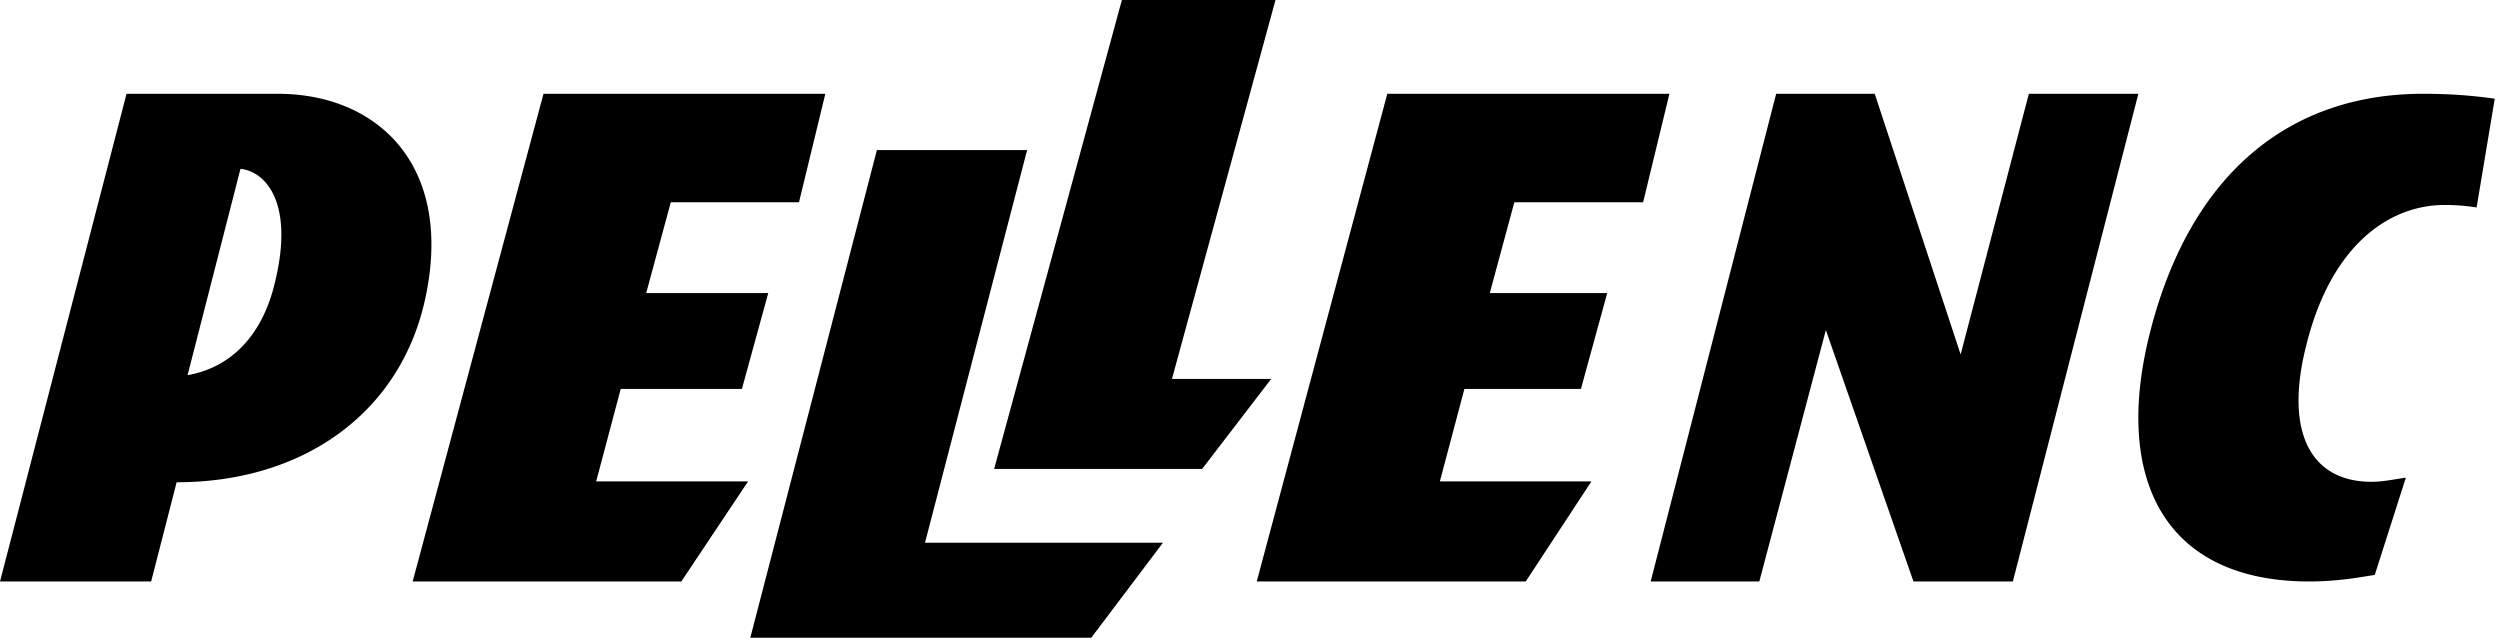
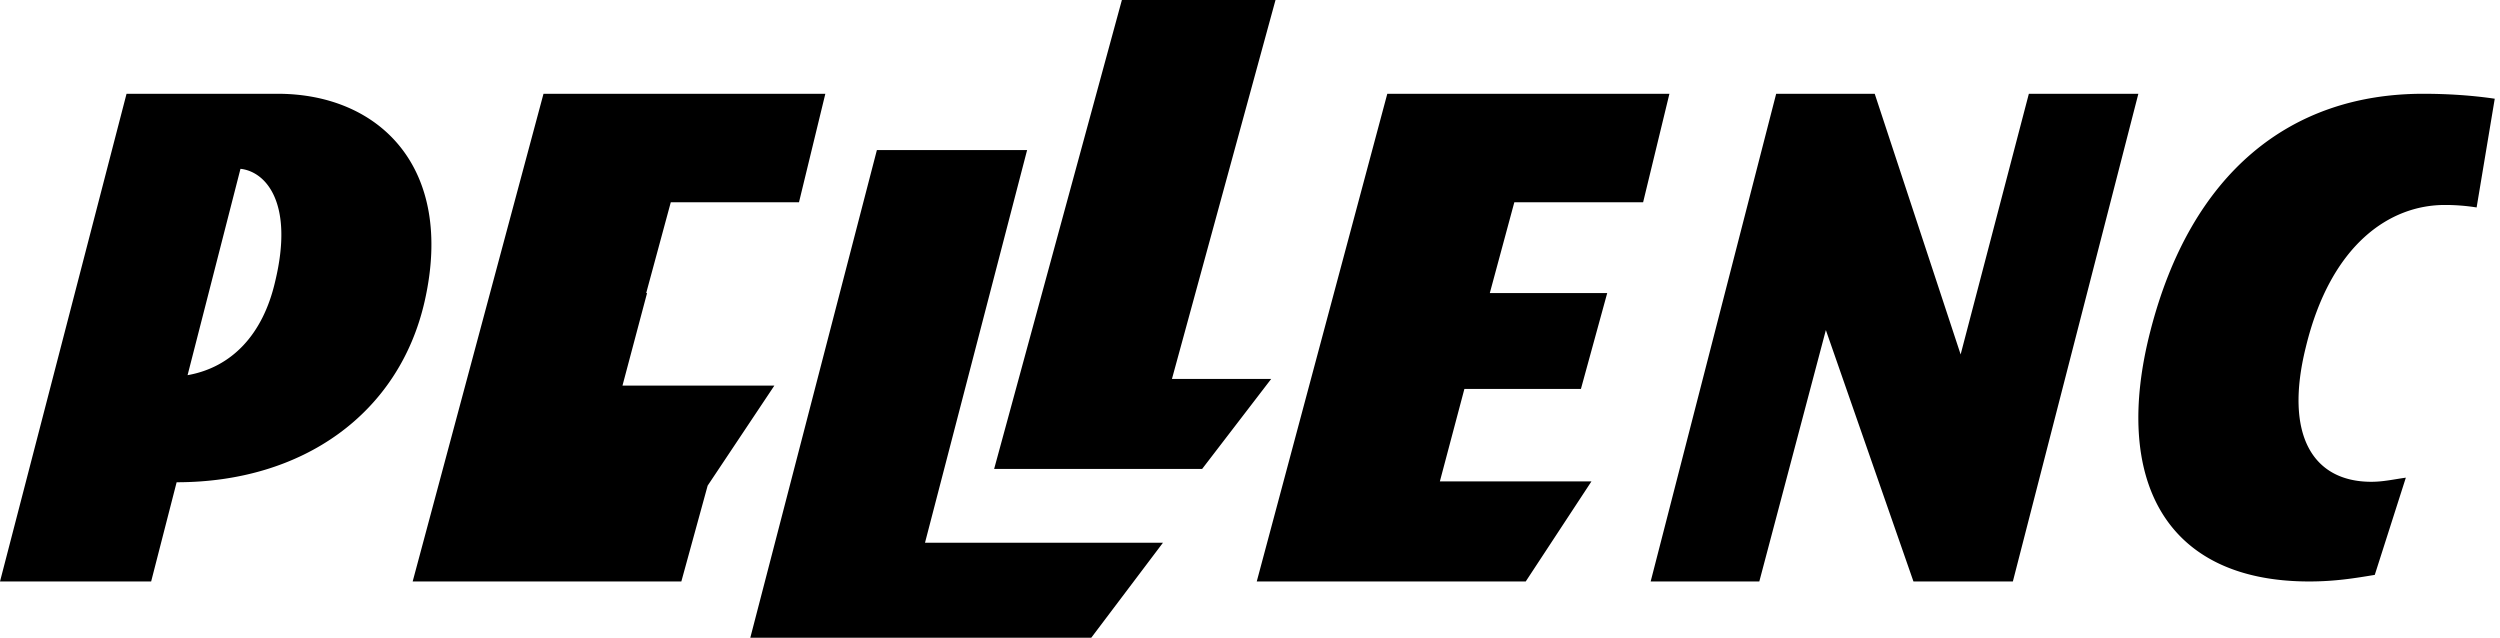
<svg xmlns="http://www.w3.org/2000/svg" viewBox="0 0 196 50">
-   <path fill="currentColor" fill-rule="evenodd" d="M99.662 29.71H91.88L100 0H87.956L77.94 36.765h16.307l5.414-7.056zM0 45.587h11.85l1.998-7.778c9.92 0 17.444-5.407 19.441-14.174 2.397-10.548-3.595-16.283-11.518-16.283H9.921L0 45.588zm53.417 0H32.353L42.61 7.353h22.096l-2.065 8.504H52.59l-1.928 7.12h9.568l-2.064 7.515h-9.5l-1.927 7.252h11.909l-5.232 7.844zm45.112 0h21.088l5.152-7.844h-11.884l1.924-7.252h9.136l2.061-7.516h-9.205l1.923-7.12h10.097l2.061-8.503h-22.118L98.529 45.588zm59.279 0h-7.793l-6.867-19.71-5.218 19.71h-8.518l9.84-38.235h7.726l6.736 20.436 5.348-20.436h8.585l-9.839 38.235zm33.855-29.517c-4.262 0-8.932 3.036-10.894 11.175-1.692 6.846.542 10.527 5.143 10.527.947 0 1.759-.193 2.706-.323l-2.436 7.622c-1.556.258-3.112.516-5.142.516-11.369 0-15.428-8.073-12.451-19.635 3.181-12.4 10.962-18.6 21.383-18.6 1.962 0 3.857.129 5.616.387l-1.421 8.525a15.716 15.716 0 0 0-2.504-.194zM91.176 42.55H72.52l8.005-30.784H68.748L58.823 50h26.73l5.624-7.451zm-76.47-13.137c3.466-.611 5.914-3.195 6.865-7.34 1.496-6.186-.747-8.632-2.718-8.837l-4.147 16.177z" />
+   <path fill="currentColor" fill-rule="evenodd" d="M99.662 29.71H91.88L100 0H87.956L77.94 36.765h16.307l5.414-7.056zM0 45.587h11.85l1.998-7.778c9.92 0 17.444-5.407 19.441-14.174 2.397-10.548-3.595-16.283-11.518-16.283H9.921L0 45.588zm53.417 0H32.353L42.61 7.353h22.096l-2.065 8.504H52.59l-1.928 7.12h9.568h-9.5l-1.927 7.252h11.909l-5.232 7.844zm45.112 0h21.088l5.152-7.844h-11.884l1.924-7.252h9.136l2.061-7.516h-9.205l1.923-7.12h10.097l2.061-8.503h-22.118L98.529 45.588zm59.279 0h-7.793l-6.867-19.71-5.218 19.71h-8.518l9.84-38.235h7.726l6.736 20.436 5.348-20.436h8.585l-9.839 38.235zm33.855-29.517c-4.262 0-8.932 3.036-10.894 11.175-1.692 6.846.542 10.527 5.143 10.527.947 0 1.759-.193 2.706-.323l-2.436 7.622c-1.556.258-3.112.516-5.142.516-11.369 0-15.428-8.073-12.451-19.635 3.181-12.4 10.962-18.6 21.383-18.6 1.962 0 3.857.129 5.616.387l-1.421 8.525a15.716 15.716 0 0 0-2.504-.194zM91.176 42.55H72.52l8.005-30.784H68.748L58.823 50h26.73l5.624-7.451zm-76.47-13.137c3.466-.611 5.914-3.195 6.865-7.34 1.496-6.186-.747-8.632-2.718-8.837l-4.147 16.177z" />
</svg>